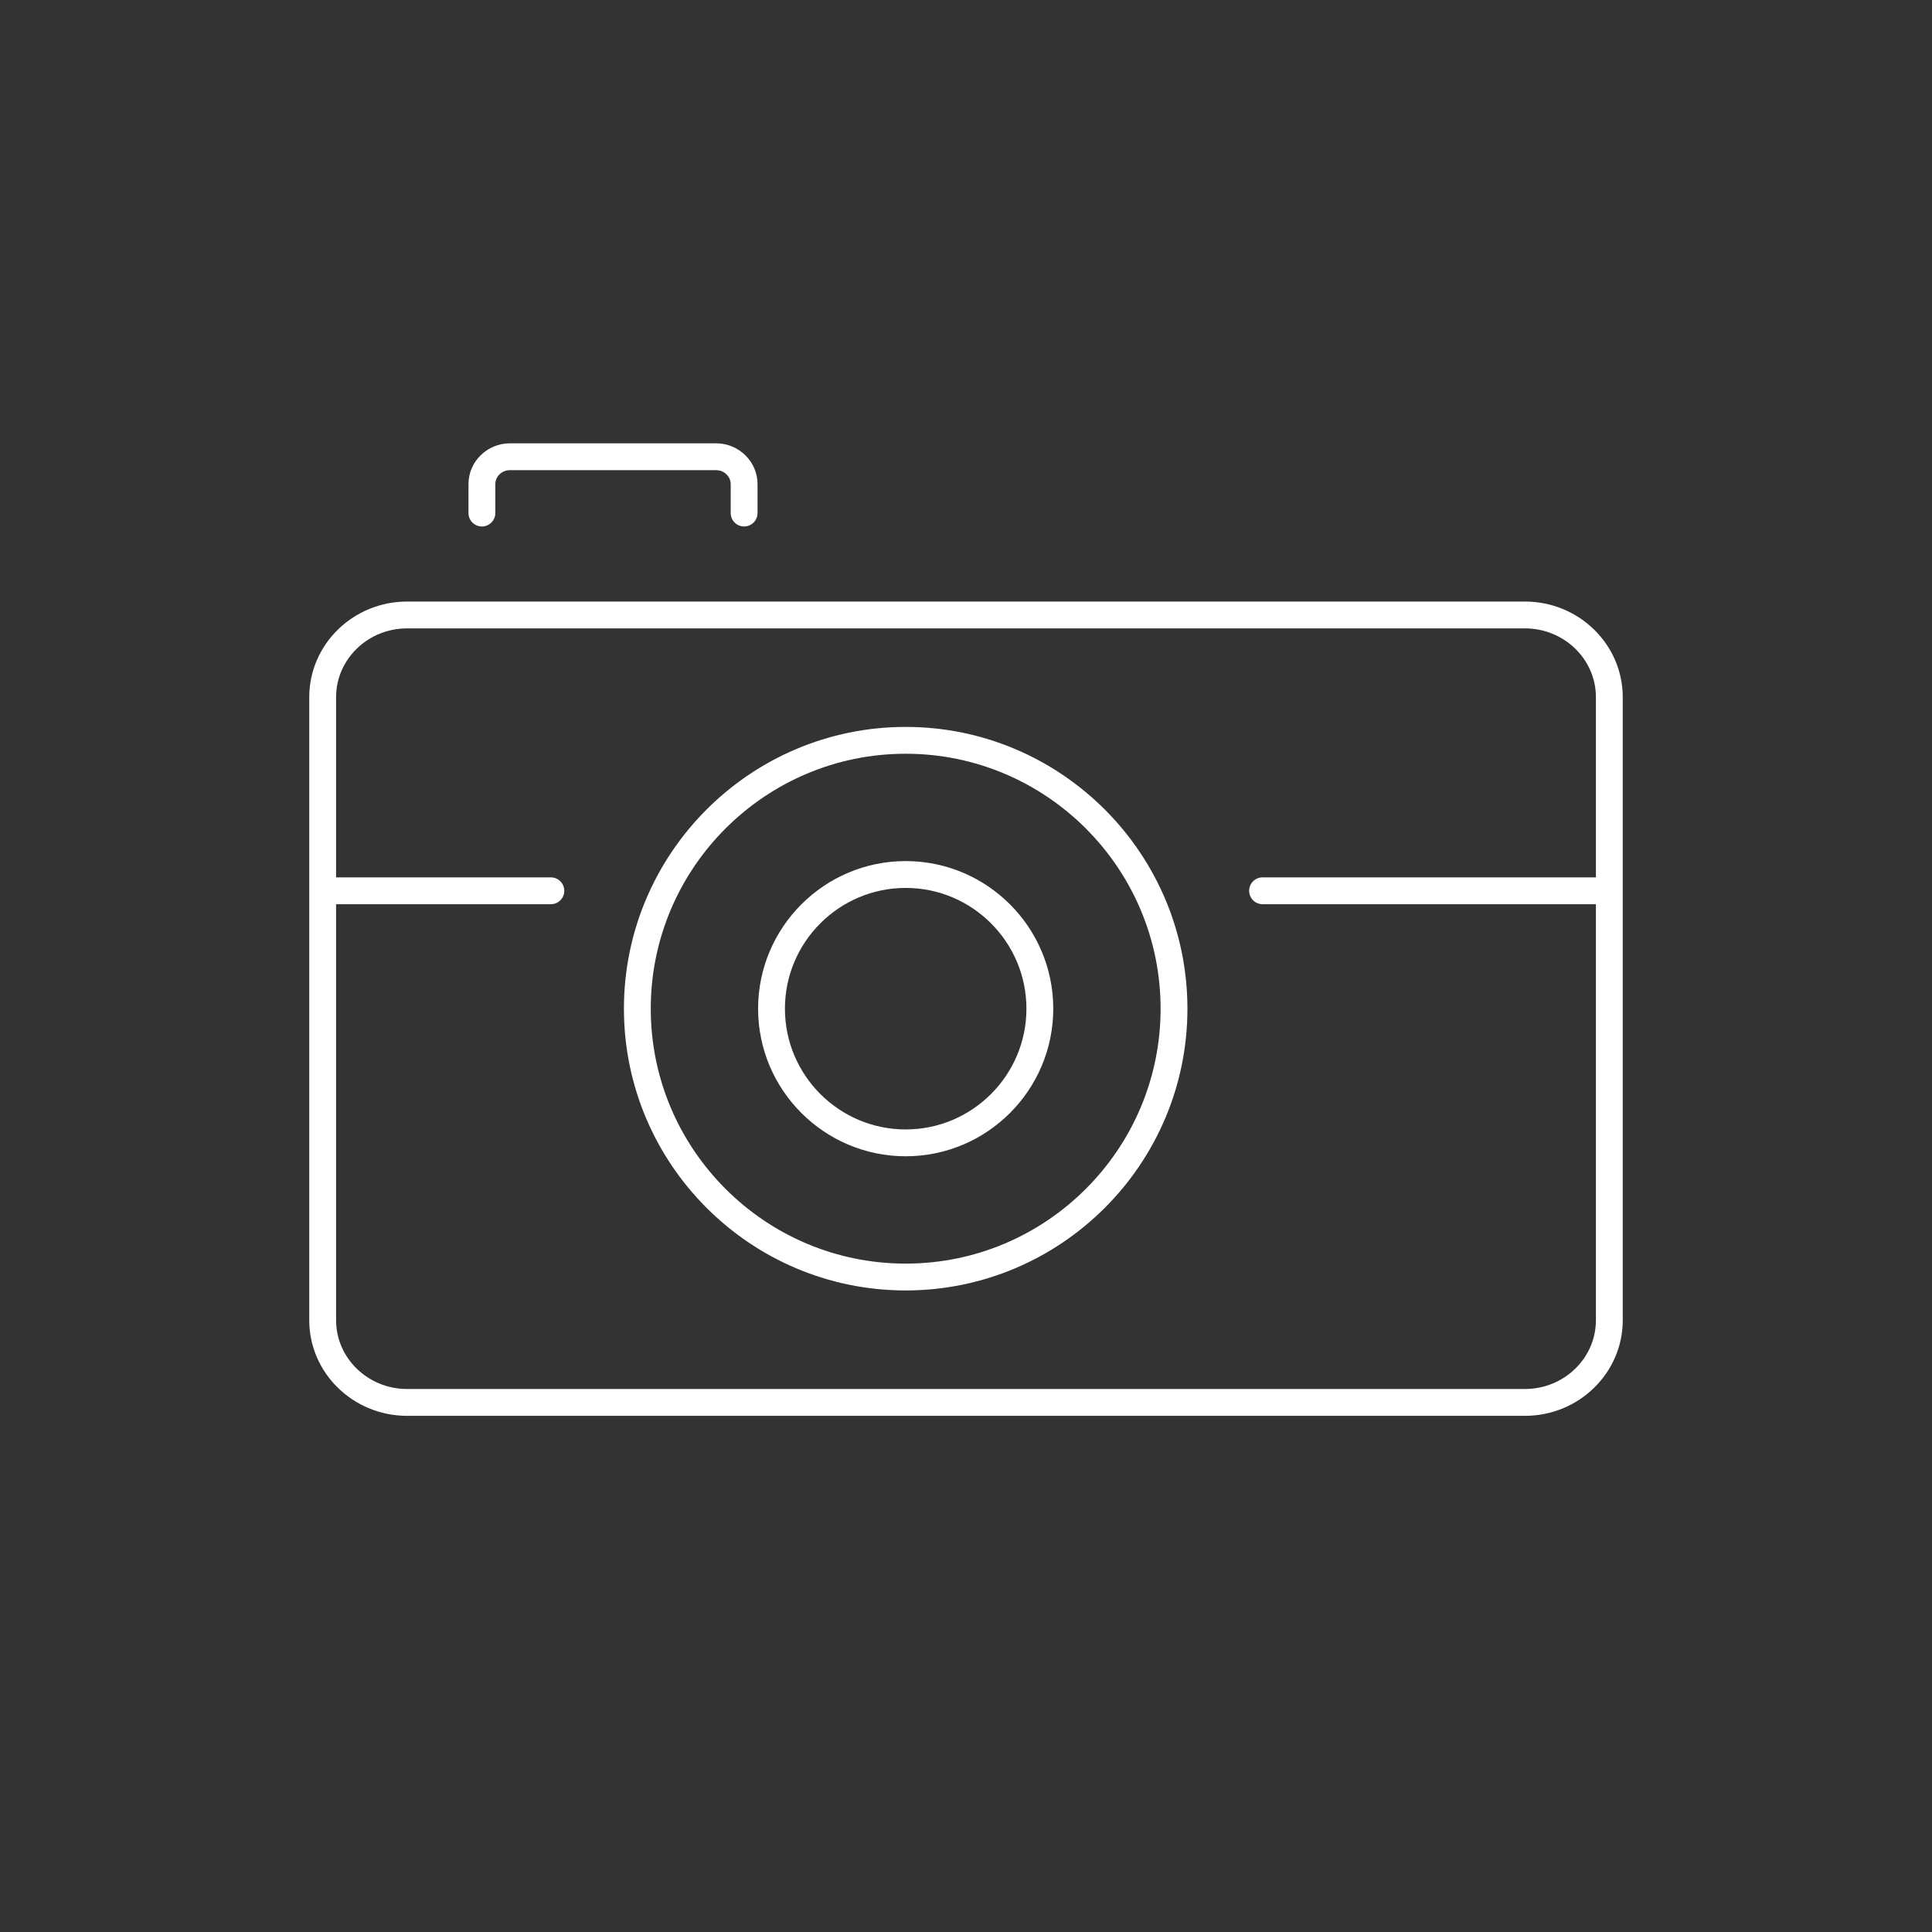
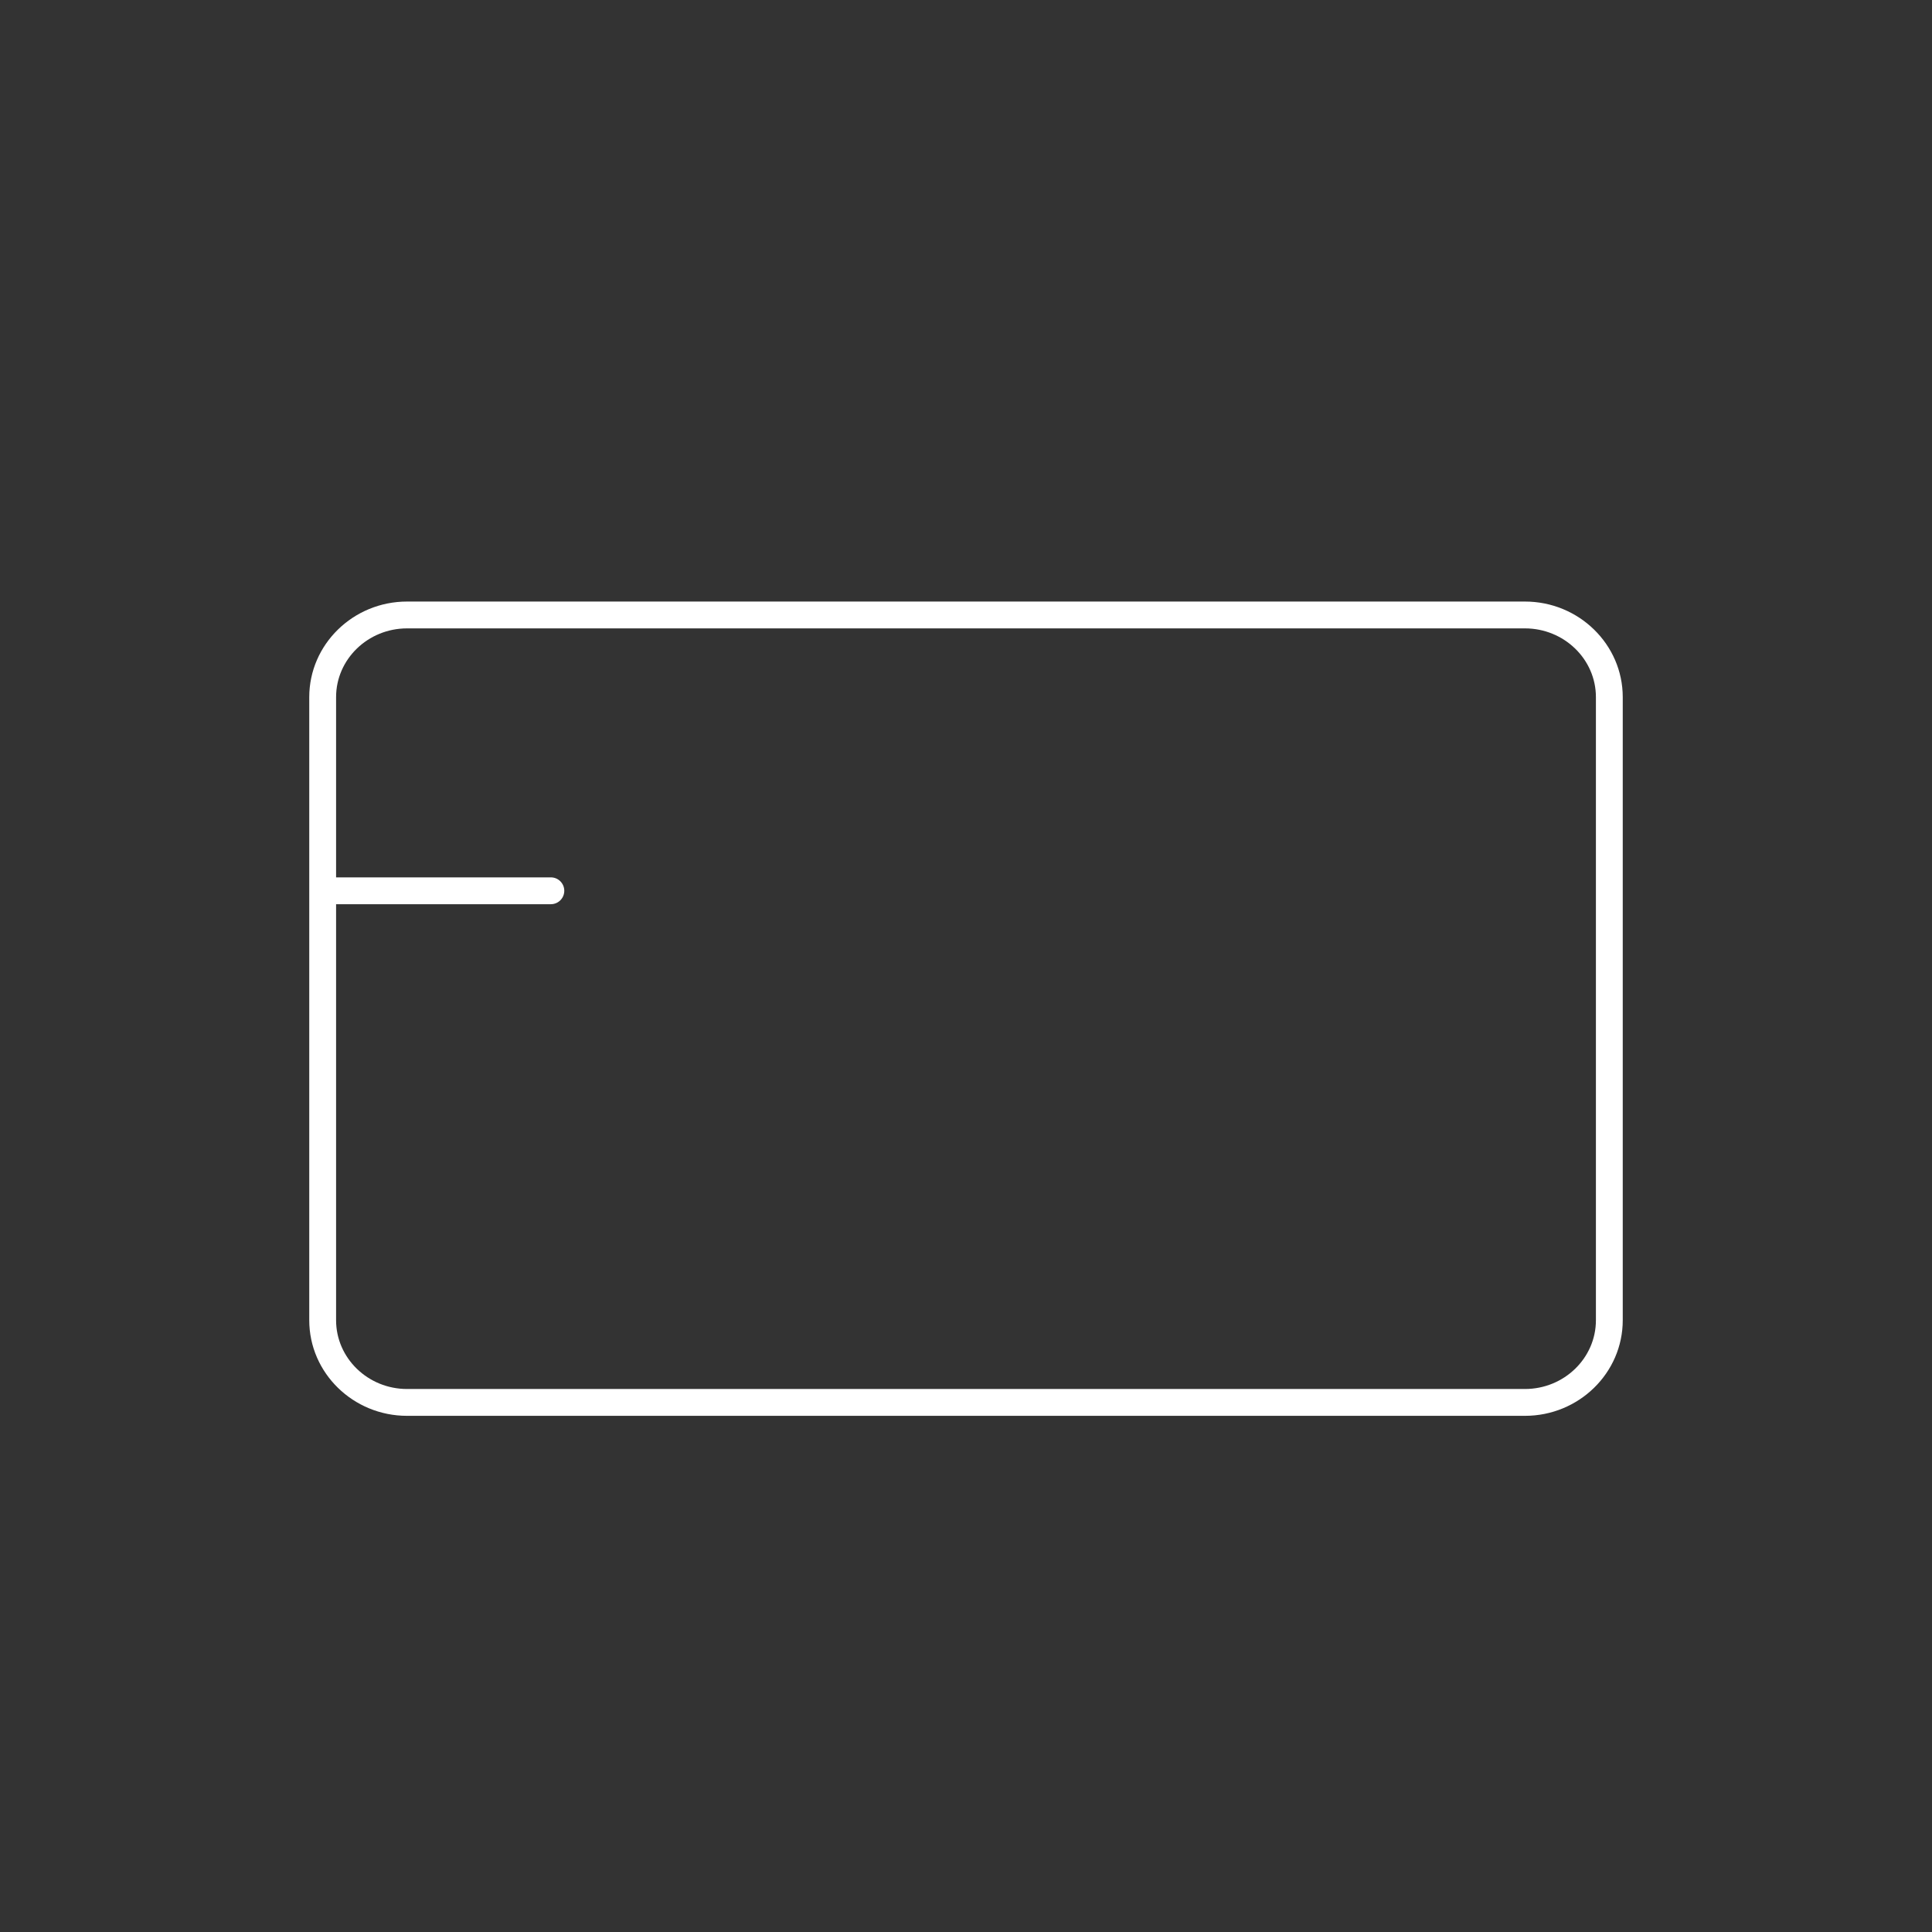
<svg xmlns="http://www.w3.org/2000/svg" width="72" height="72" viewBox="0 0 72 72" fill="none">
  <rect x="0" y="0" width="72" height="72" fill="#333333" stroke="none" />
  <path d="M56.83 52.764H15.17C13.16 52.764 11.525 51.166 11.525 49.201V25.98C11.525 24.016 13.16 22.418 15.17 22.418H56.83C58.84 22.418 60.475 24.016 60.475 25.98V49.201C60.475 51.166 58.84 52.764 56.83 52.764ZM15.17 23.418C13.712 23.418 12.525 24.567 12.525 25.98V49.201C12.525 50.614 13.712 51.764 15.17 51.764H56.83C58.288 51.764 59.475 50.614 59.475 49.201V25.98C59.475 24.567 58.288 23.418 56.83 23.418H15.17Z" fill="white" />
-   <path d="M59.518 33.697H47.052C46.775 33.697 46.552 33.474 46.552 33.197C46.552 32.921 46.775 32.697 47.052 32.697H59.518C59.794 32.697 60.018 32.921 60.018 33.197C60.018 33.474 59.794 33.697 59.518 33.697Z" fill="white" />
  <path d="M20.529 33.697H12.482C12.206 33.697 11.982 33.474 11.982 33.197C11.982 32.921 12.206 32.697 12.482 32.697H20.529C20.805 32.697 21.029 32.921 21.029 33.197C21.029 33.474 20.805 33.697 20.529 33.697Z" fill="white" />
-   <path d="M33.752 48.091C27.963 48.091 23.252 43.381 23.252 37.591C23.252 31.801 27.963 27.09 33.752 27.09C39.542 27.09 44.252 31.801 44.252 37.591C44.252 43.381 39.542 48.091 33.752 48.091ZM33.752 28.09C28.514 28.09 24.252 32.352 24.252 37.591C24.252 42.829 28.514 47.091 33.752 47.091C38.99 47.091 43.252 42.829 43.252 37.591C43.252 32.352 38.99 28.09 33.752 28.09Z" fill="white" />
-   <path d="M33.752 43.091C30.72 43.091 28.252 40.623 28.252 37.591C28.252 34.558 30.72 32.09 33.752 32.09C36.785 32.09 39.252 34.558 39.252 37.591C39.252 40.623 36.785 43.091 33.752 43.091ZM33.752 33.09C31.271 33.09 29.252 35.11 29.252 37.591C29.252 40.072 31.271 42.091 33.752 42.091C36.233 42.091 38.252 40.072 38.252 37.591C38.252 35.11 36.233 33.09 33.752 33.09Z" fill="white" />
-   <path d="M27.731 19.62C27.455 19.62 27.231 19.396 27.231 19.12V18.042C27.231 17.755 26.985 17.521 26.683 17.521H19.006C18.704 17.521 18.459 17.755 18.459 18.042V19.12C18.459 19.396 18.235 19.62 17.959 19.62C17.682 19.62 17.459 19.396 17.459 19.12V18.042C17.459 17.203 18.153 16.521 19.006 16.521H26.683C27.537 16.521 28.231 17.203 28.231 18.042V19.12C28.231 19.396 28.007 19.62 27.731 19.62Z" fill="white" />
</svg>